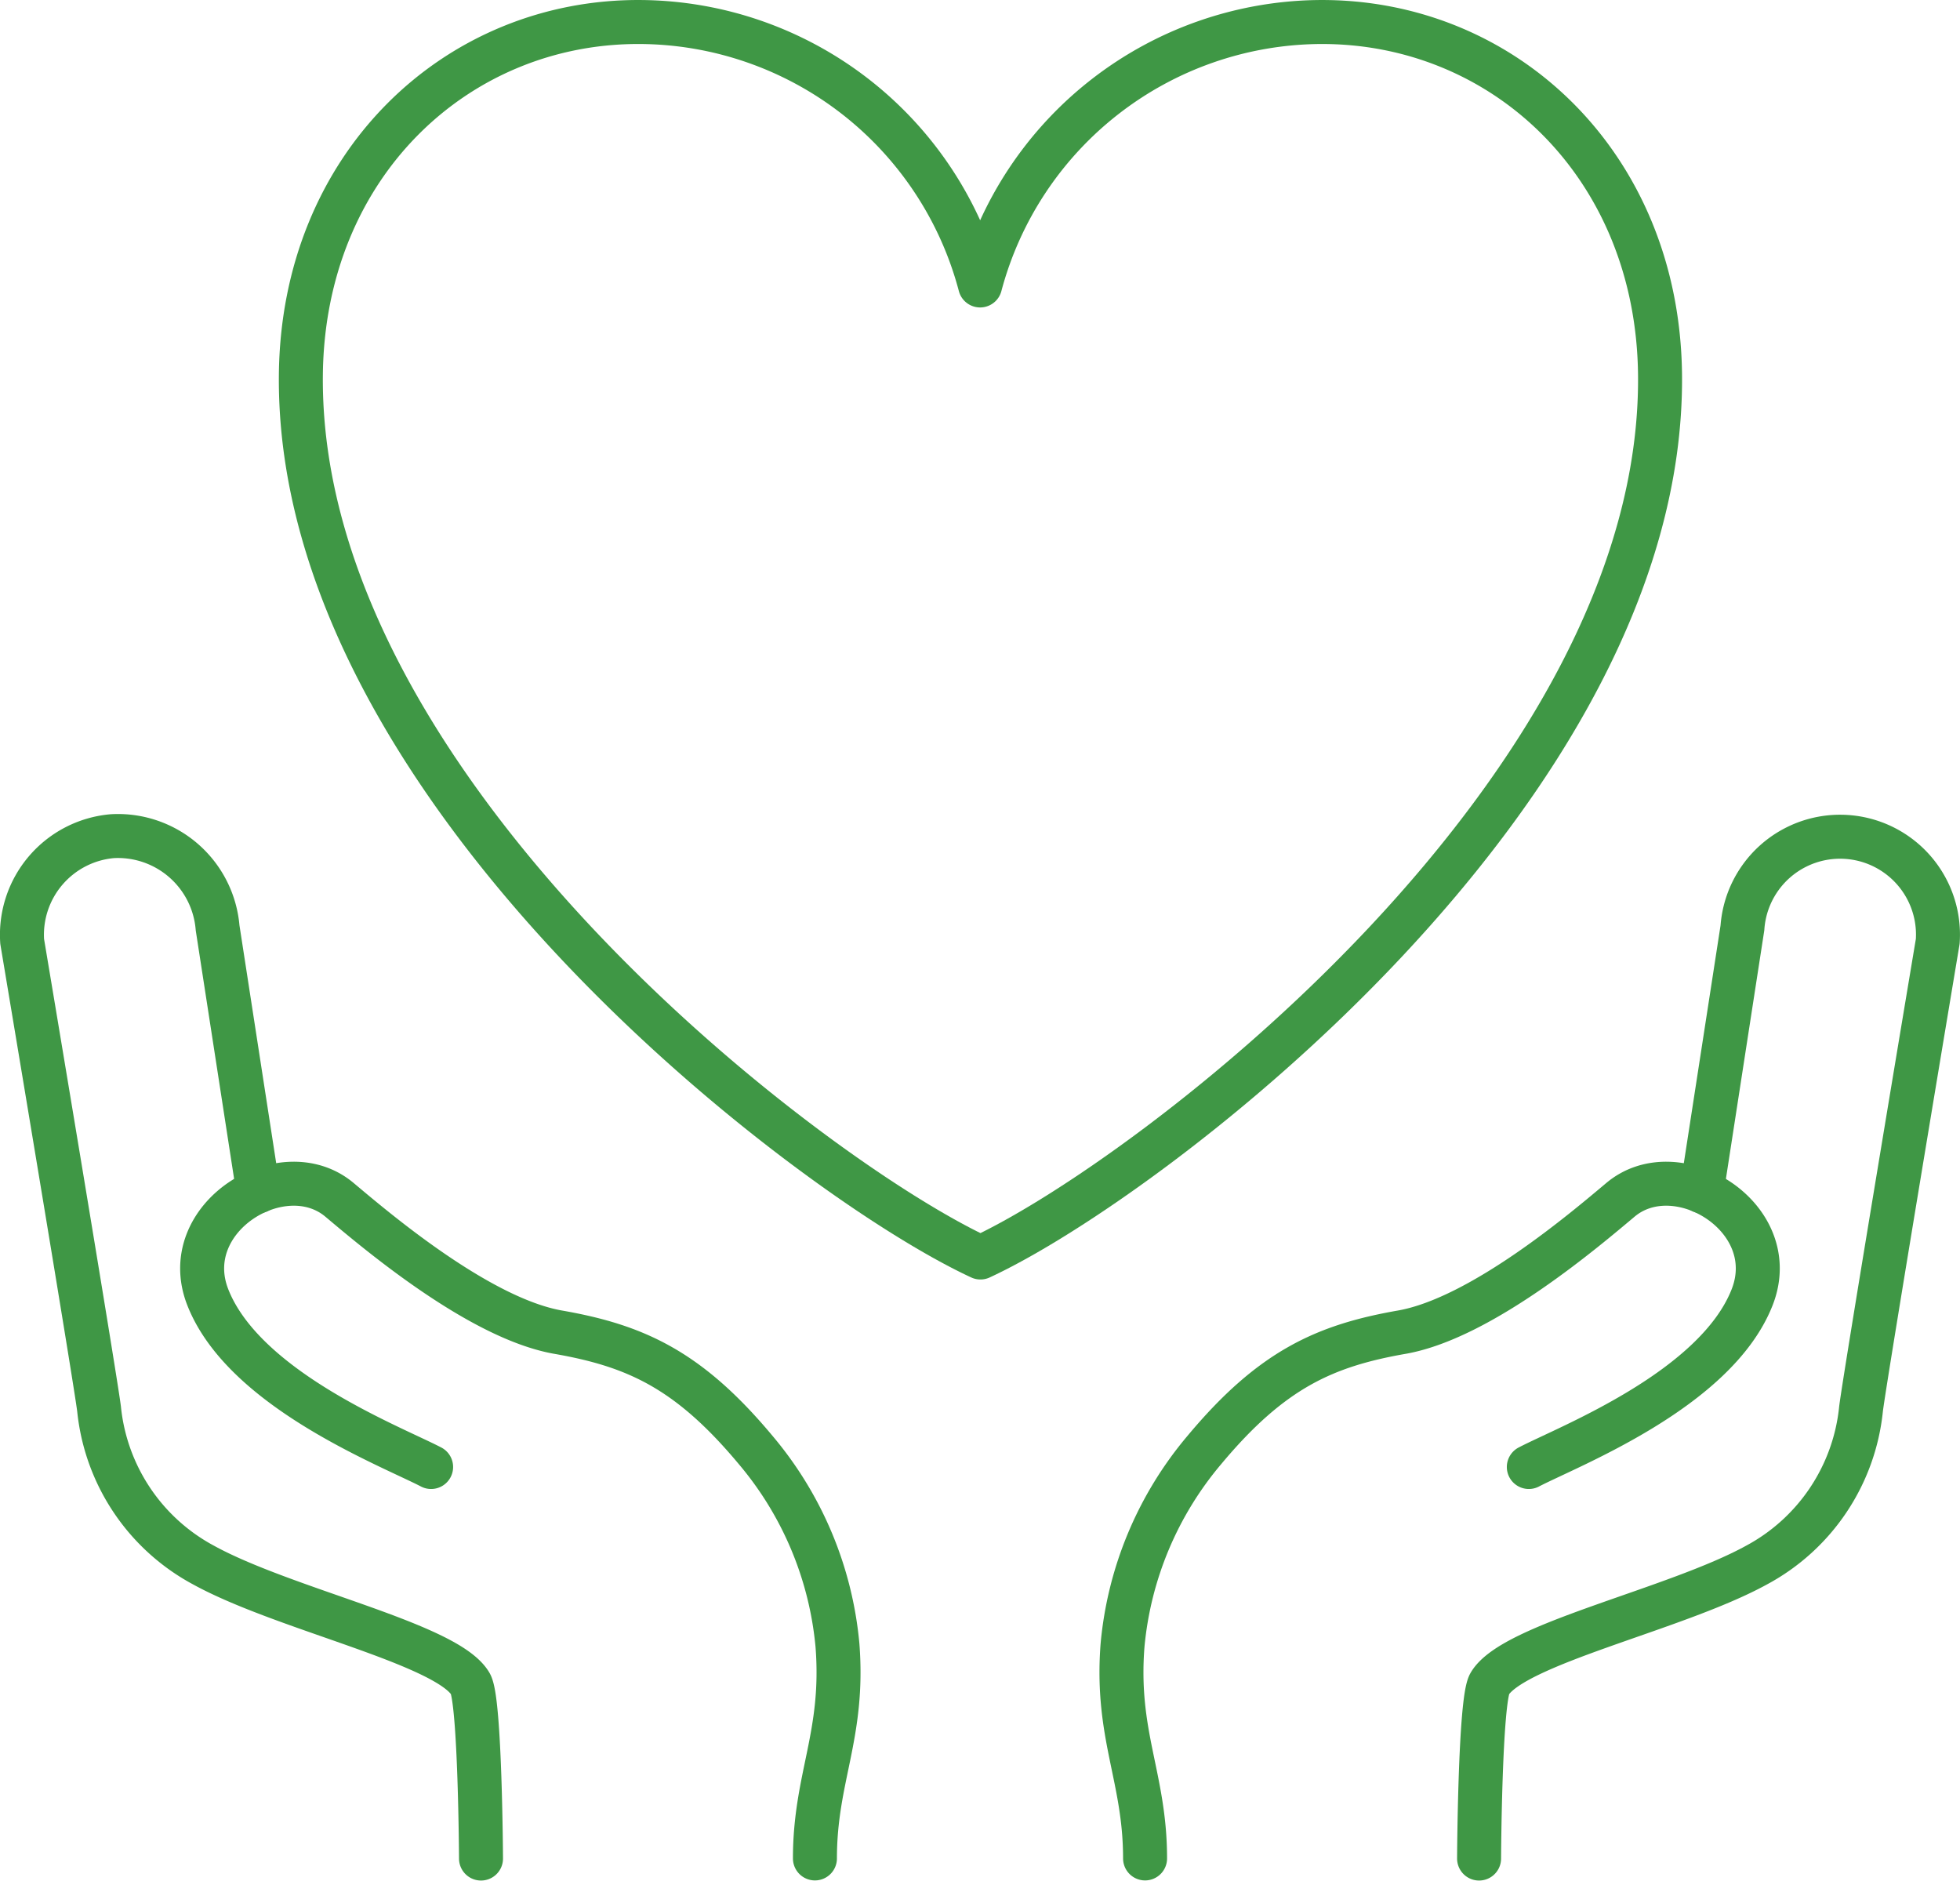
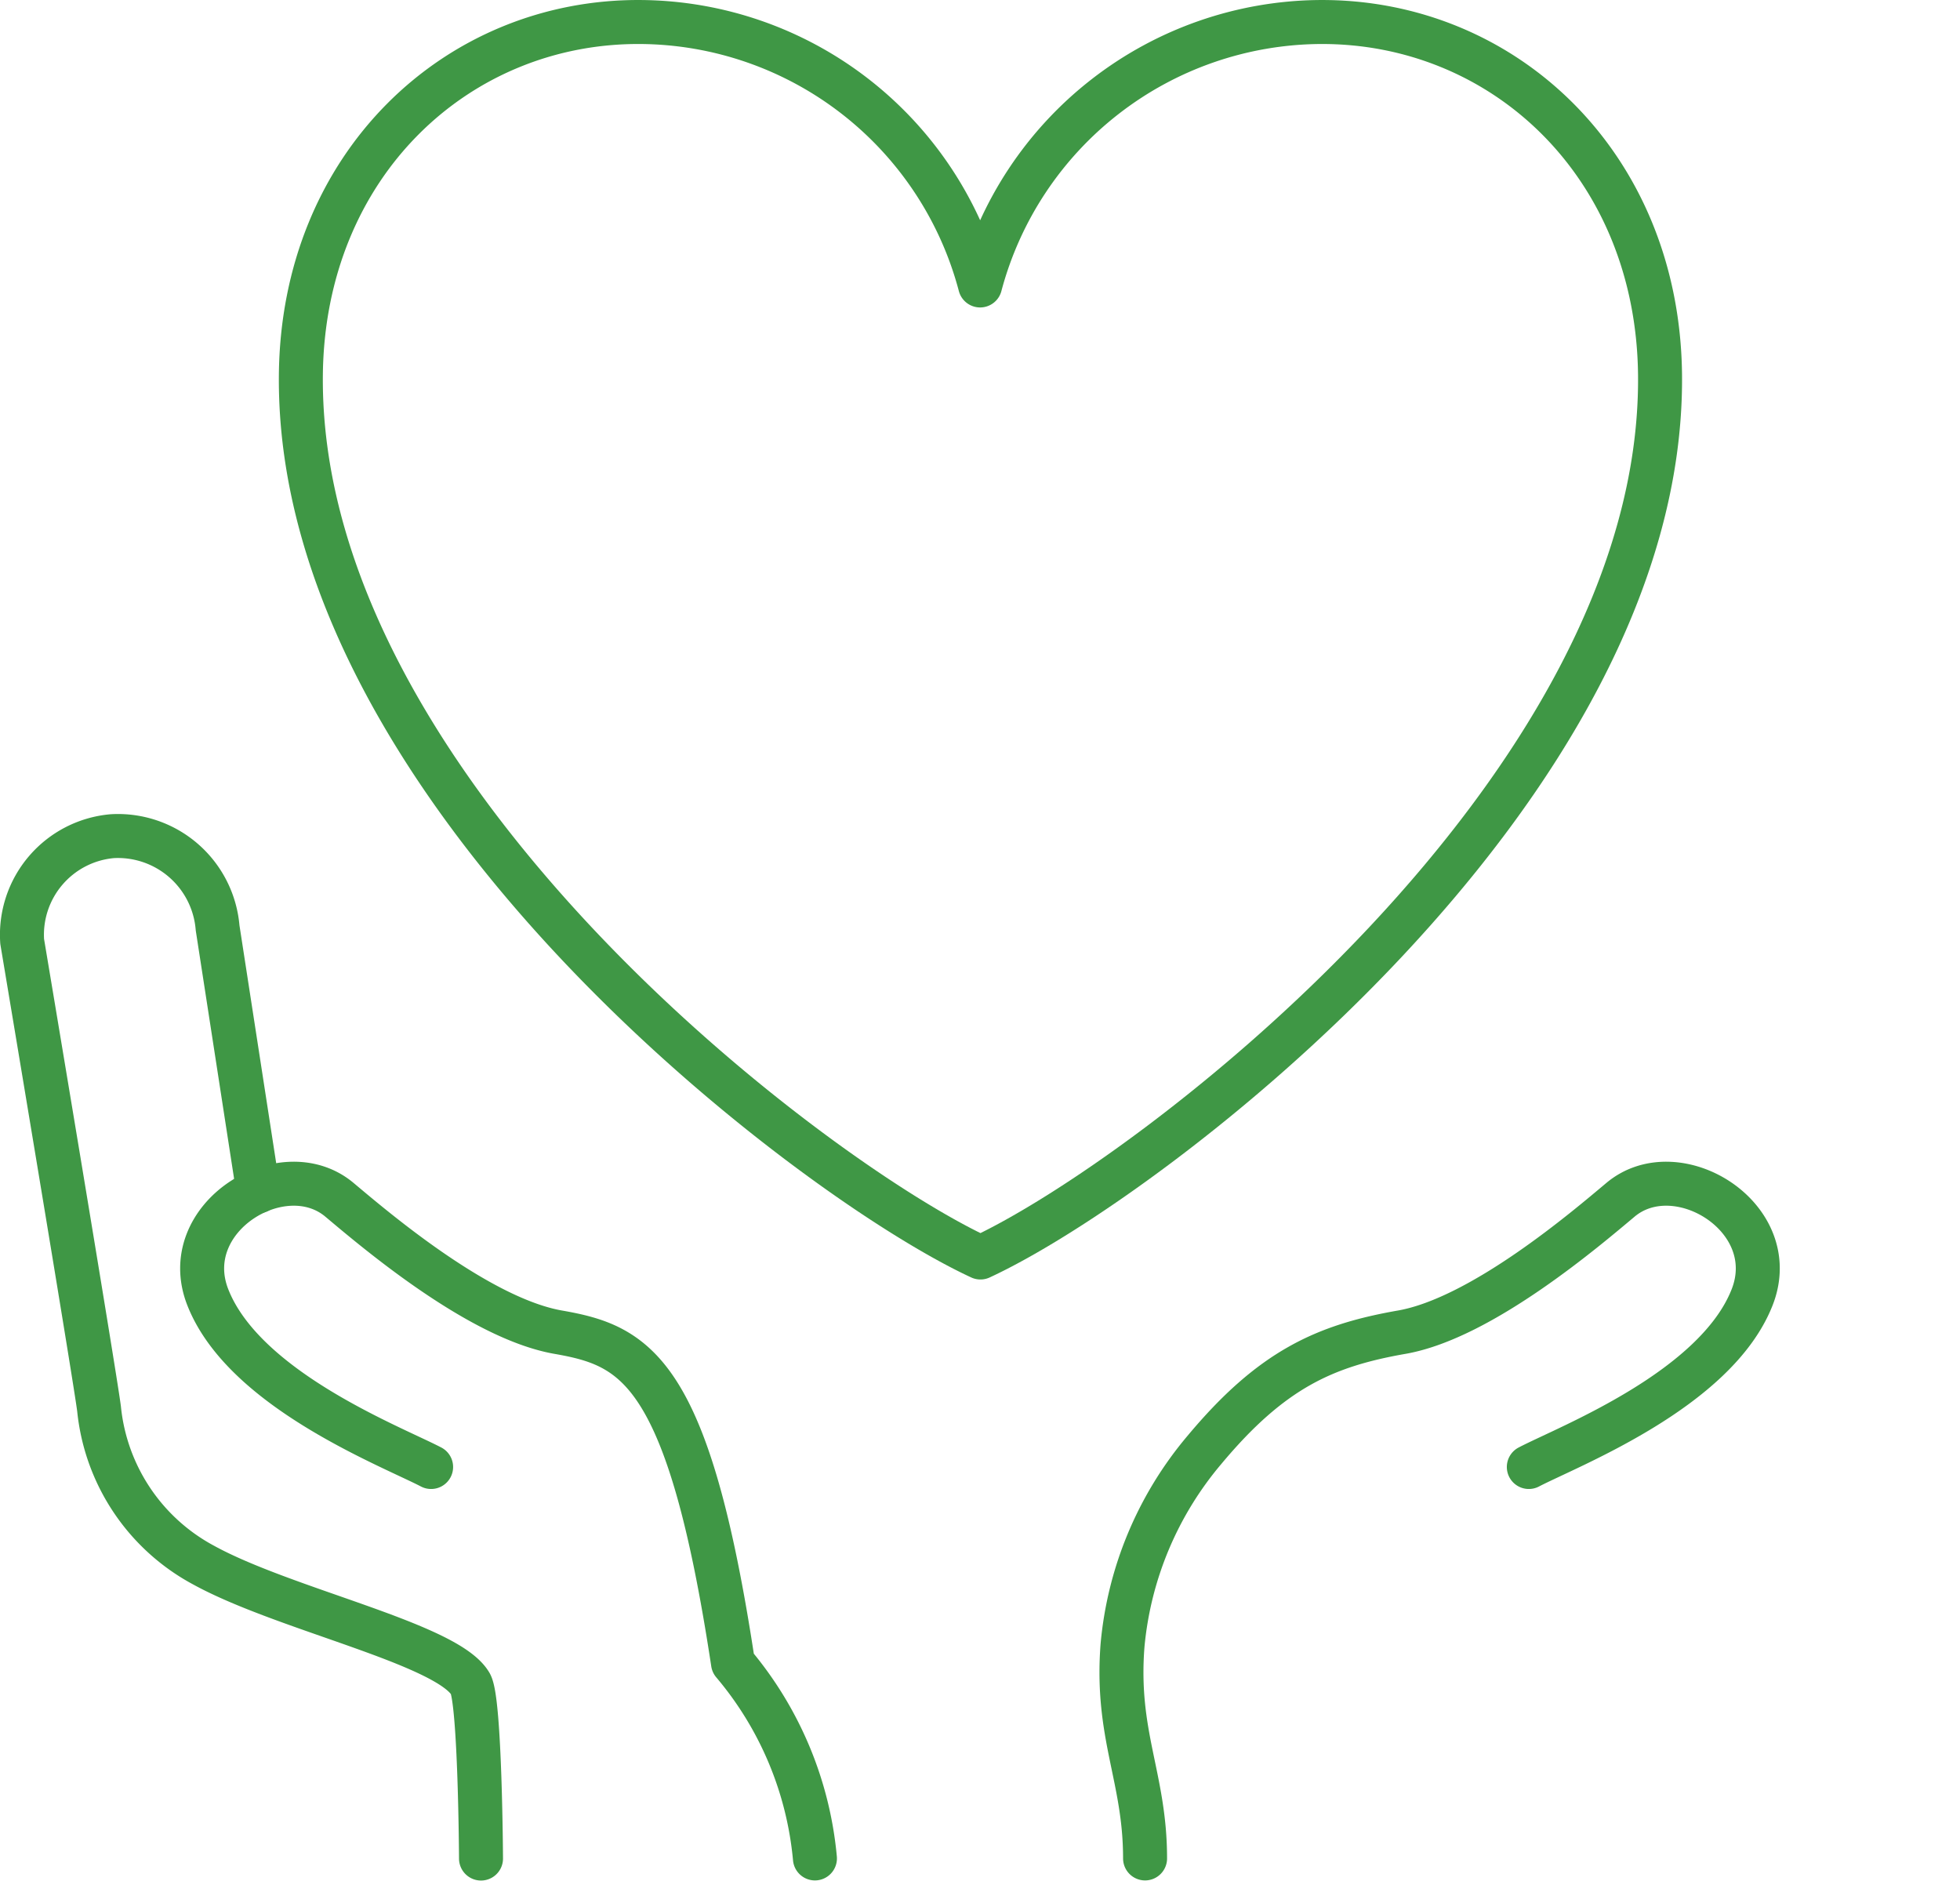
<svg xmlns="http://www.w3.org/2000/svg" width="89.119" height="85.51" viewBox="0 0 89.119 85.51">
  <g id="icon" transform="translate(1.003 1)">
    <g id="_日本世界地球">
      <g id="グループ_2015" data-name="グループ 2015">
        <g id="グループ_2014" data-name="グループ 2014" transform="translate(0 37.001)">
          <g id="グループ_2012" data-name="グループ 2012" transform="translate(49.989)">
            <path id="パス_173" data-name="パス 173" d="M42.323,74.226c0-3.688-1.344-5.6-1.024-9.695a16.012,16.012,0,0,1,3.725-8.881C48.071,52,50.488,50.914,54,50.3c3.639-.641,8.424-4.749,9.941-6.019,2.578-2.159,7.413.814,5.982,4.44-1.653,4.194-8.326,6.759-10.151,7.709" transform="translate(-41.25 -27.735)" fill="none" stroke="#3f9745" stroke-linecap="round" stroke-linejoin="round" stroke-width="2" />
-             <path id="パス_174" data-name="パス 174" d="M64.557,46.888l1.85-11.977a4.451,4.451,0,1,1,8.881.617S71.994,55.214,71.8,56.781a9.094,9.094,0,0,1-4.749,7.1c-3.676,2.023-11.076,3.577-12.137,5.4-.444.765-.481,7.943-.481,7.943" transform="translate(-38.173 -30.728)" fill="none" stroke="#3f9745" stroke-linecap="round" stroke-linejoin="round" stroke-width="2" />
          </g>
          <g id="グループ_2013" data-name="グループ 2013">
-             <path id="パス_175" data-name="パス 175" d="M35.223,74.226c0-3.688,1.344-5.6,1.024-9.695a16.012,16.012,0,0,0-3.725-8.881C29.476,52,27.058,50.914,23.543,50.3c-3.639-.641-8.424-4.749-9.941-6.019-2.578-2.159-7.413.814-5.982,4.44,1.653,4.194,8.326,6.759,10.151,7.709" transform="translate(0.828 -27.735)" fill="none" stroke="#3f9745" stroke-linecap="round" stroke-linejoin="round" stroke-width="2" />
+             <path id="パス_175" data-name="パス 175" d="M35.223,74.226a16.012,16.012,0,0,0-3.725-8.881C29.476,52,27.058,50.914,23.543,50.3c-3.639-.641-8.424-4.749-9.941-6.019-2.578-2.159-7.413.814-5.982,4.44,1.653,4.194,8.326,6.759,10.151,7.709" transform="translate(0.828 -27.735)" fill="none" stroke="#3f9745" stroke-linecap="round" stroke-linejoin="round" stroke-width="2" />
            <path id="パス_176" data-name="パス 176" d="M11.463,46.888,9.613,34.912a4.547,4.547,0,0,0-4.786-4.169,4.5,4.5,0,0,0-4.1,4.786S4.025,55.214,4.223,56.781a9.094,9.094,0,0,0,4.749,7.1c3.676,2.023,11.076,3.577,12.137,5.4.444.765.481,7.943.481,7.943" transform="translate(-0.722 -30.728)" fill="none" stroke="#3f9745" stroke-linecap="round" stroke-linejoin="round" stroke-width="2" />
          </g>
        </g>
        <path id="パス_177" data-name="パス 177" d="M57.291.73A16.114,16.114,0,0,0,41.885,12.707,16.085,16.085,0,0,0,26.48.73C18.117.656,11.087,7.218,11,16.789,10.827,35.636,34.2,53.336,41.9,56.9c7.7-3.565,31.07-21.264,30.9-40.111C72.709,7.218,65.678.668,57.316.73Z" transform="translate(1.677 -0.729)" fill="none" stroke="#3f9745" stroke-linecap="round" stroke-linejoin="round" stroke-width="2" />
      </g>
    </g>
  </g>
</svg>